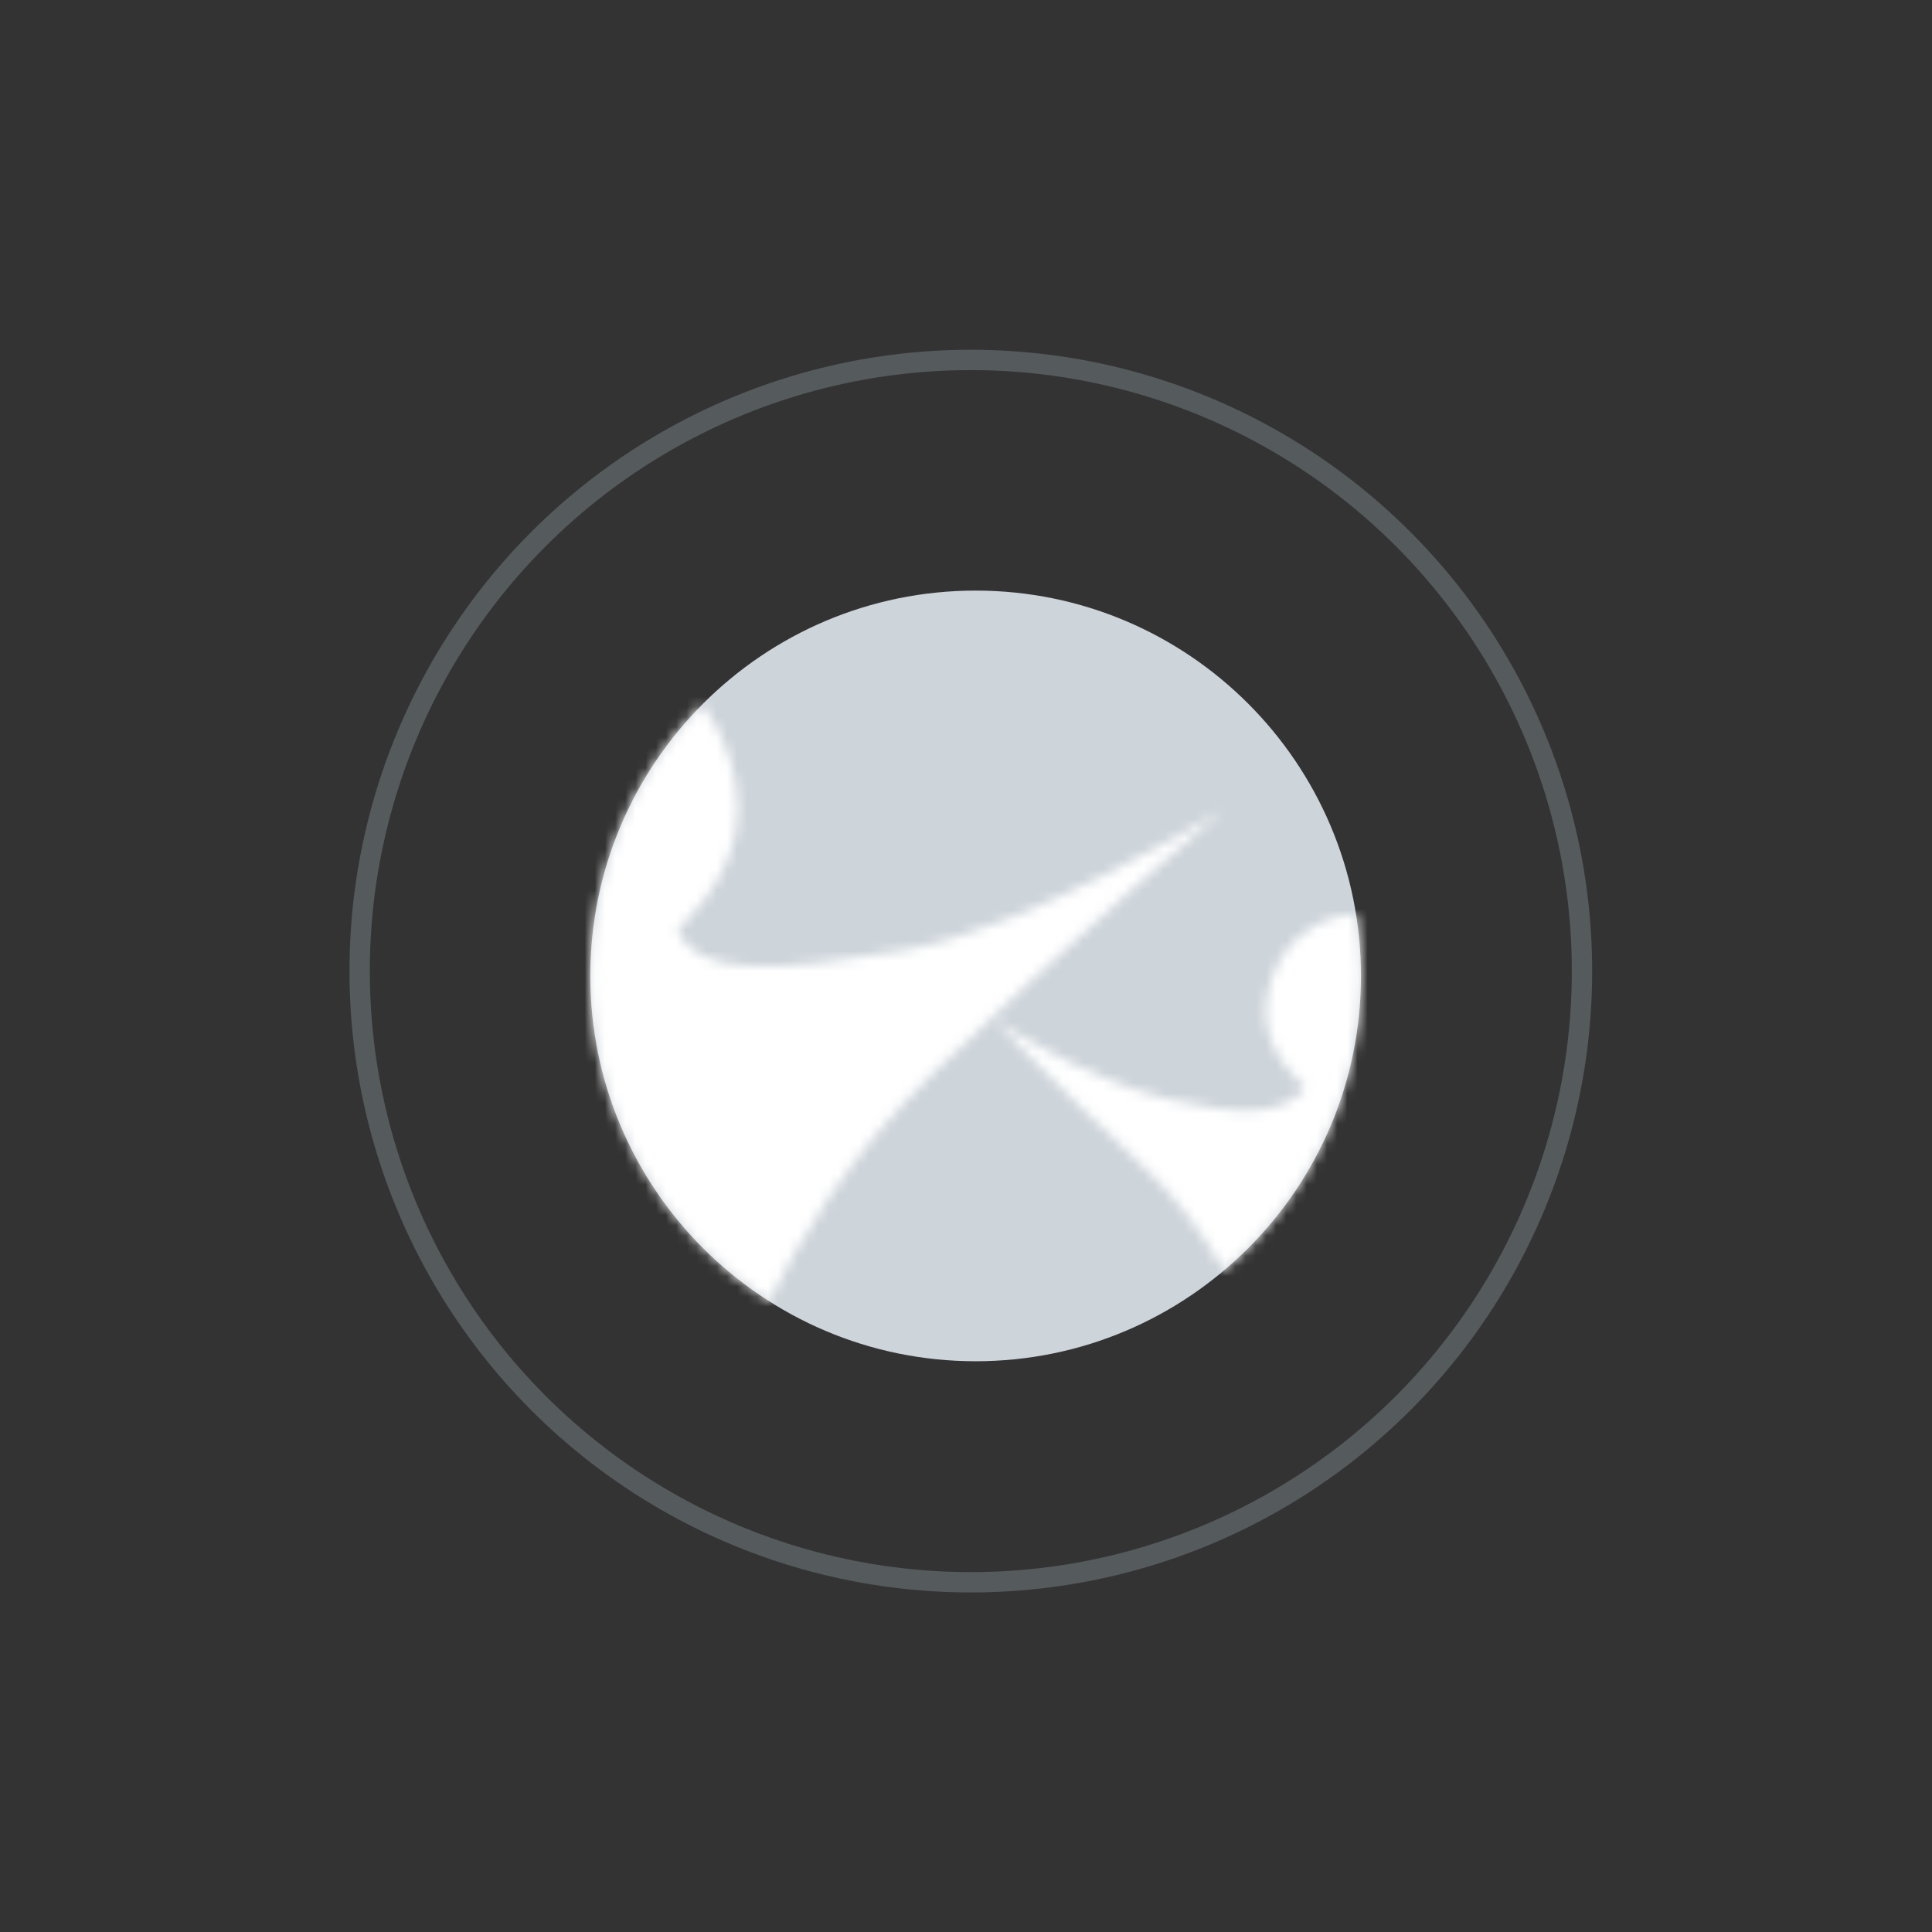
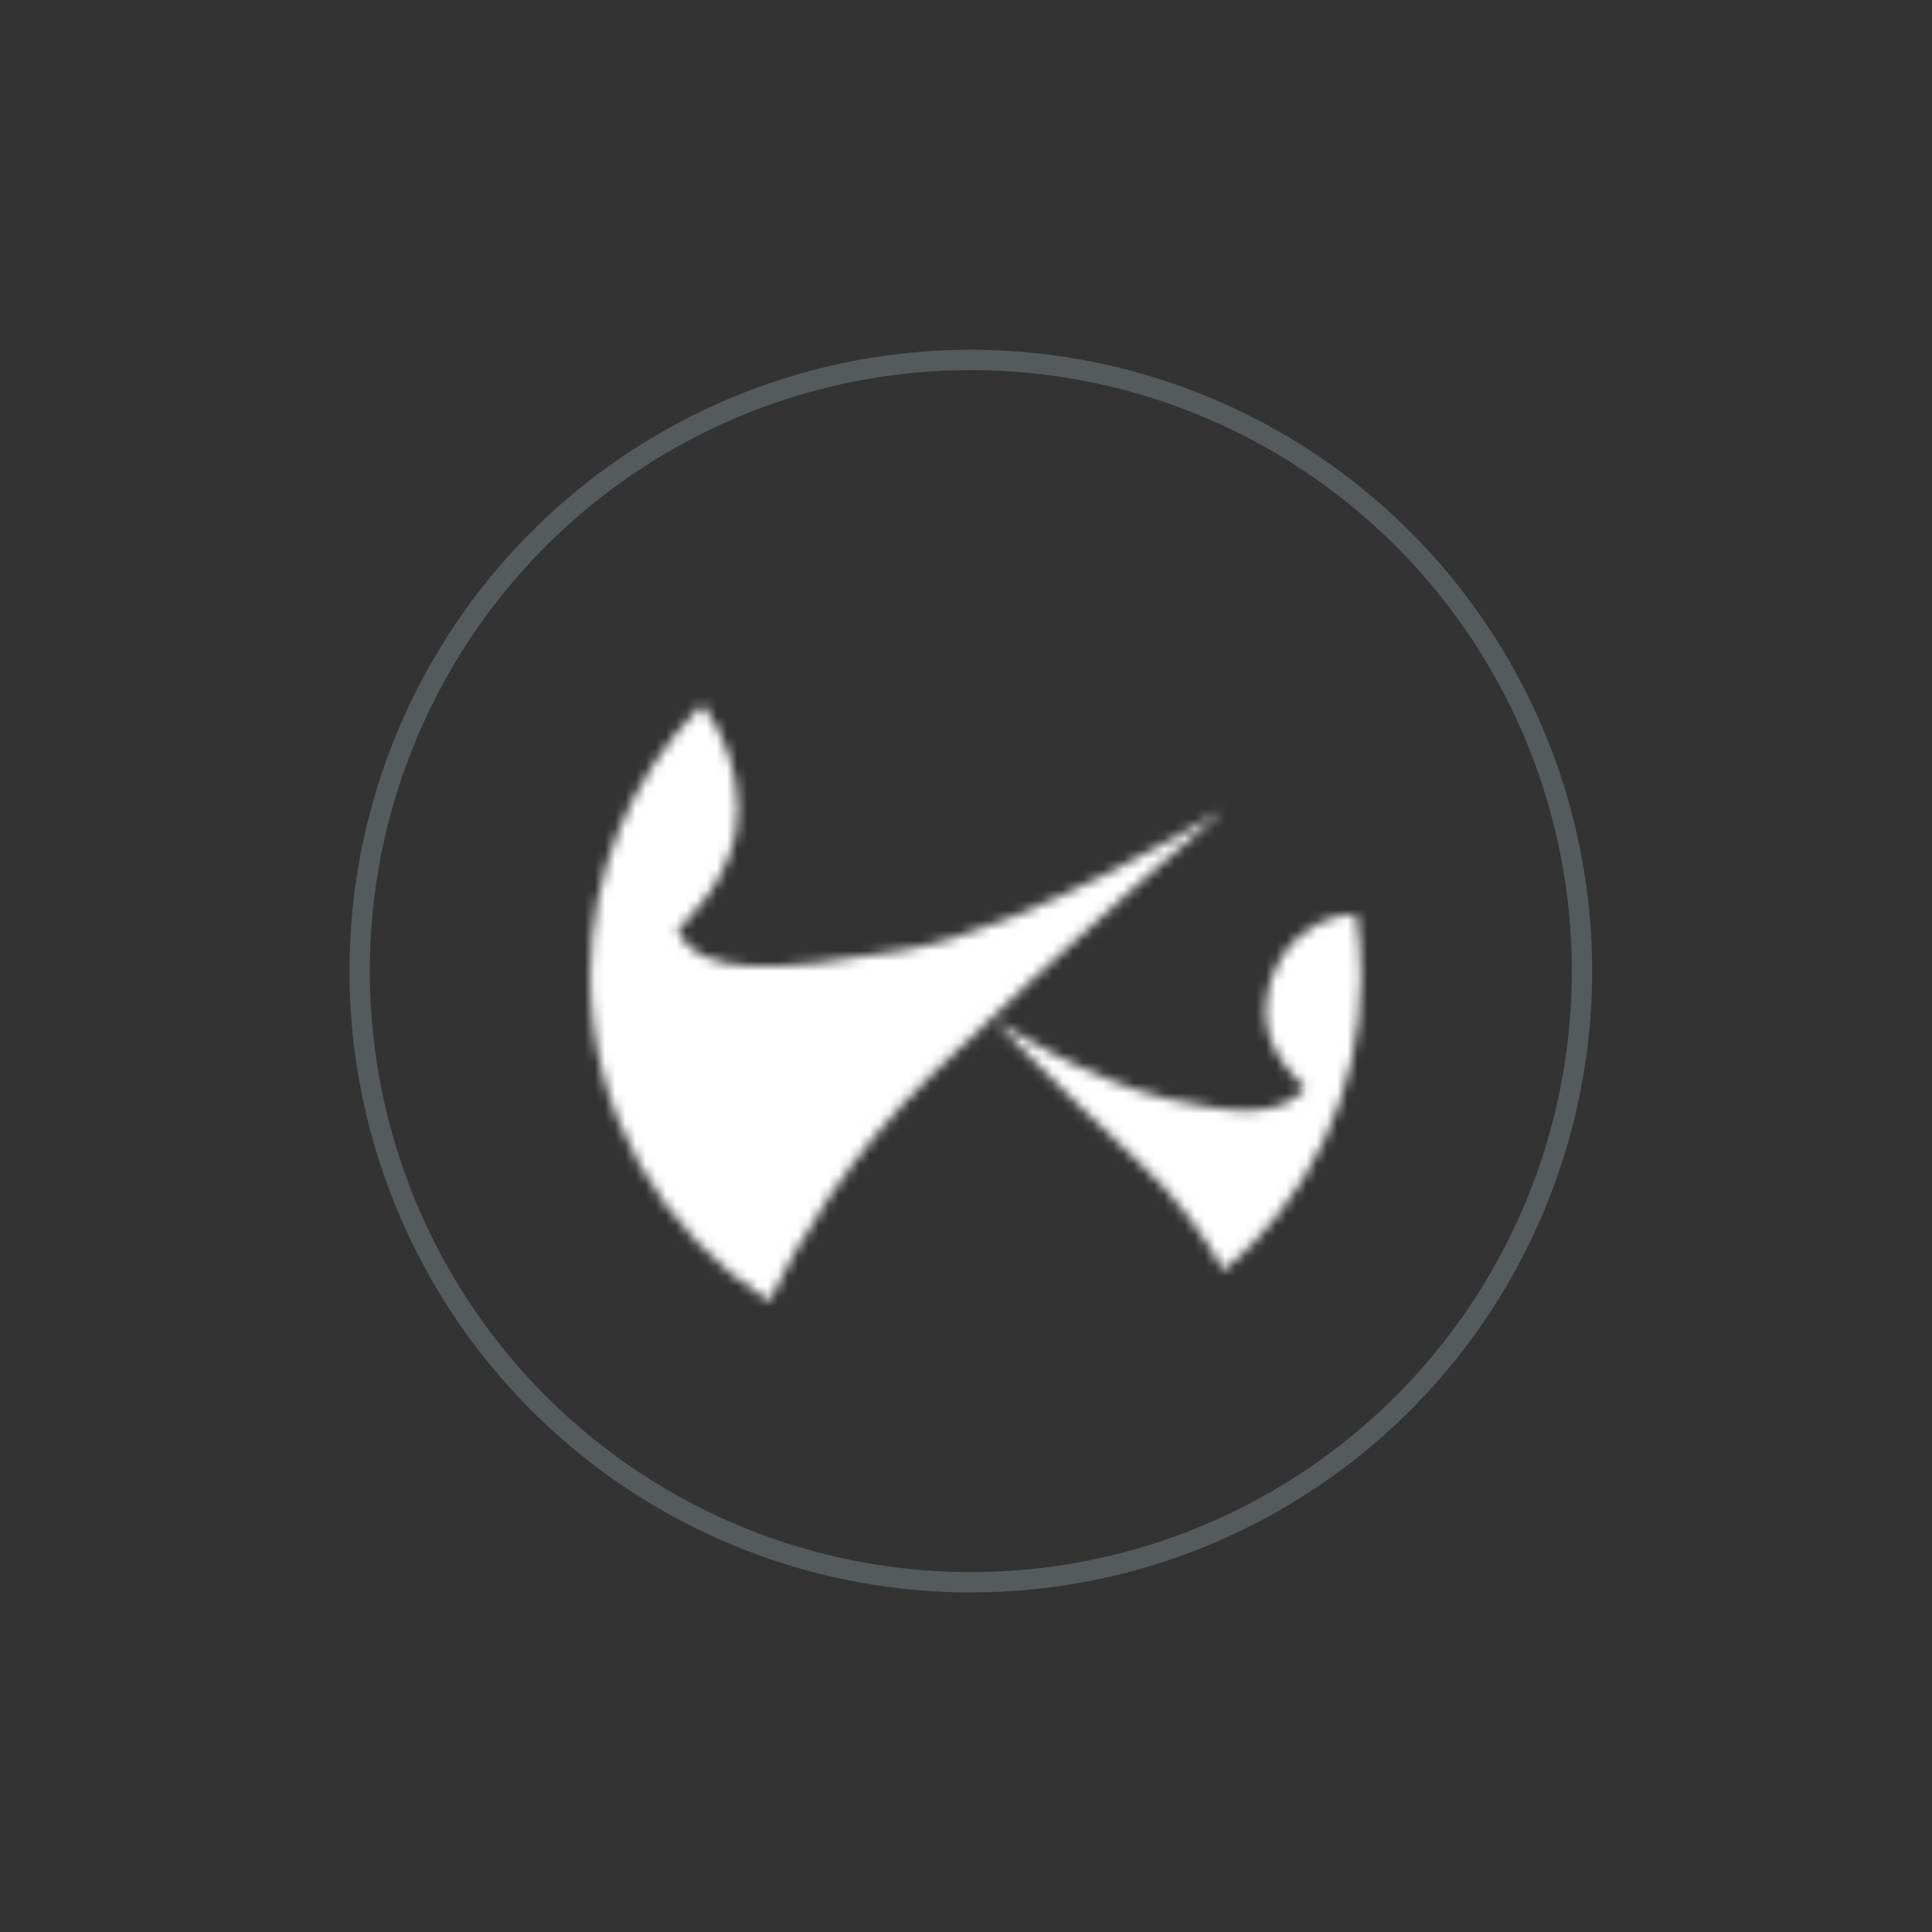
<svg xmlns="http://www.w3.org/2000/svg" width="190" height="190" viewBox="0 0 190 190" fill="none">
  <rect x="0" y="0" width="190" height="190" fill="#333333" stroke="none" />
-   <path fill-rule="evenodd" clip-rule="evenodd" d="M95.947 58.081C116.862 58.081 133.842 75.061 133.842 95.976C133.842 116.89 116.862 133.87 95.947 133.87C75.033 133.87 58.053 116.89 58.053 95.976C58.053 75.061 75.033 58.081 95.947 58.081Z" fill="#CDD4DA" />
  <mask id="mask0" style="mask-type:alpha" maskUnits="userSpaceOnUse" x="58" y="69" width="63" height="59">
    <path fill-rule="evenodd" clip-rule="evenodd" d="M69.062 69.282C71.442 72.316 72.525 76.181 72.573 79.546C72.669 86.308 66.609 91.446 66.609 91.446C68.829 96.165 76.3 95.582 88.795 93.462C101.289 91.343 120.312 79.615 120.312 79.615C120.312 79.615 105.164 92.523 91.599 105.7C83.347 113.716 78.326 122.404 75.66 127.98C65.079 121.255 58.052 109.43 58.052 95.976C58.052 85.728 62.129 76.424 68.748 69.6L69.062 69.282Z" fill="white" />
  </mask>
  <g mask="url(#mask0)">
    <path fill-rule="evenodd" clip-rule="evenodd" d="M57.25 134.229H120.67V63.643H57.25V134.229Z" fill="white" />
  </g>
  <mask id="mask1" style="mask-type:alpha" maskUnits="userSpaceOnUse" x="97" y="89" width="37" height="36">
    <path fill-rule="evenodd" clip-rule="evenodd" d="M133.842 95.976C133.842 107.601 128.595 118.011 120.342 124.965C118.483 121.654 115.836 117.856 112.199 114.484C103.308 106.24 97.738 100.255 97.738 100.255C97.738 100.255 106.728 106.205 114.801 108.065C121.45 109.597 125.996 109.922 128.386 106.97C128.386 106.97 124.414 103.755 124.477 99.524C124.538 95.49 127.088 90.306 133.345 89.834C133.672 91.833 133.842 93.885 133.842 95.976Z" fill="white" />
  </mask>
  <g mask="url(#mask1)">
    <path fill-rule="evenodd" clip-rule="evenodd" d="M97.38 133.87H134.644V89.441H97.38V133.87Z" fill="white" />
  </g>
  <circle opacity="0.25" cx="95.474" cy="95.502" r="60.105" stroke="#BFD0DB" stroke-width="2" />
</svg>